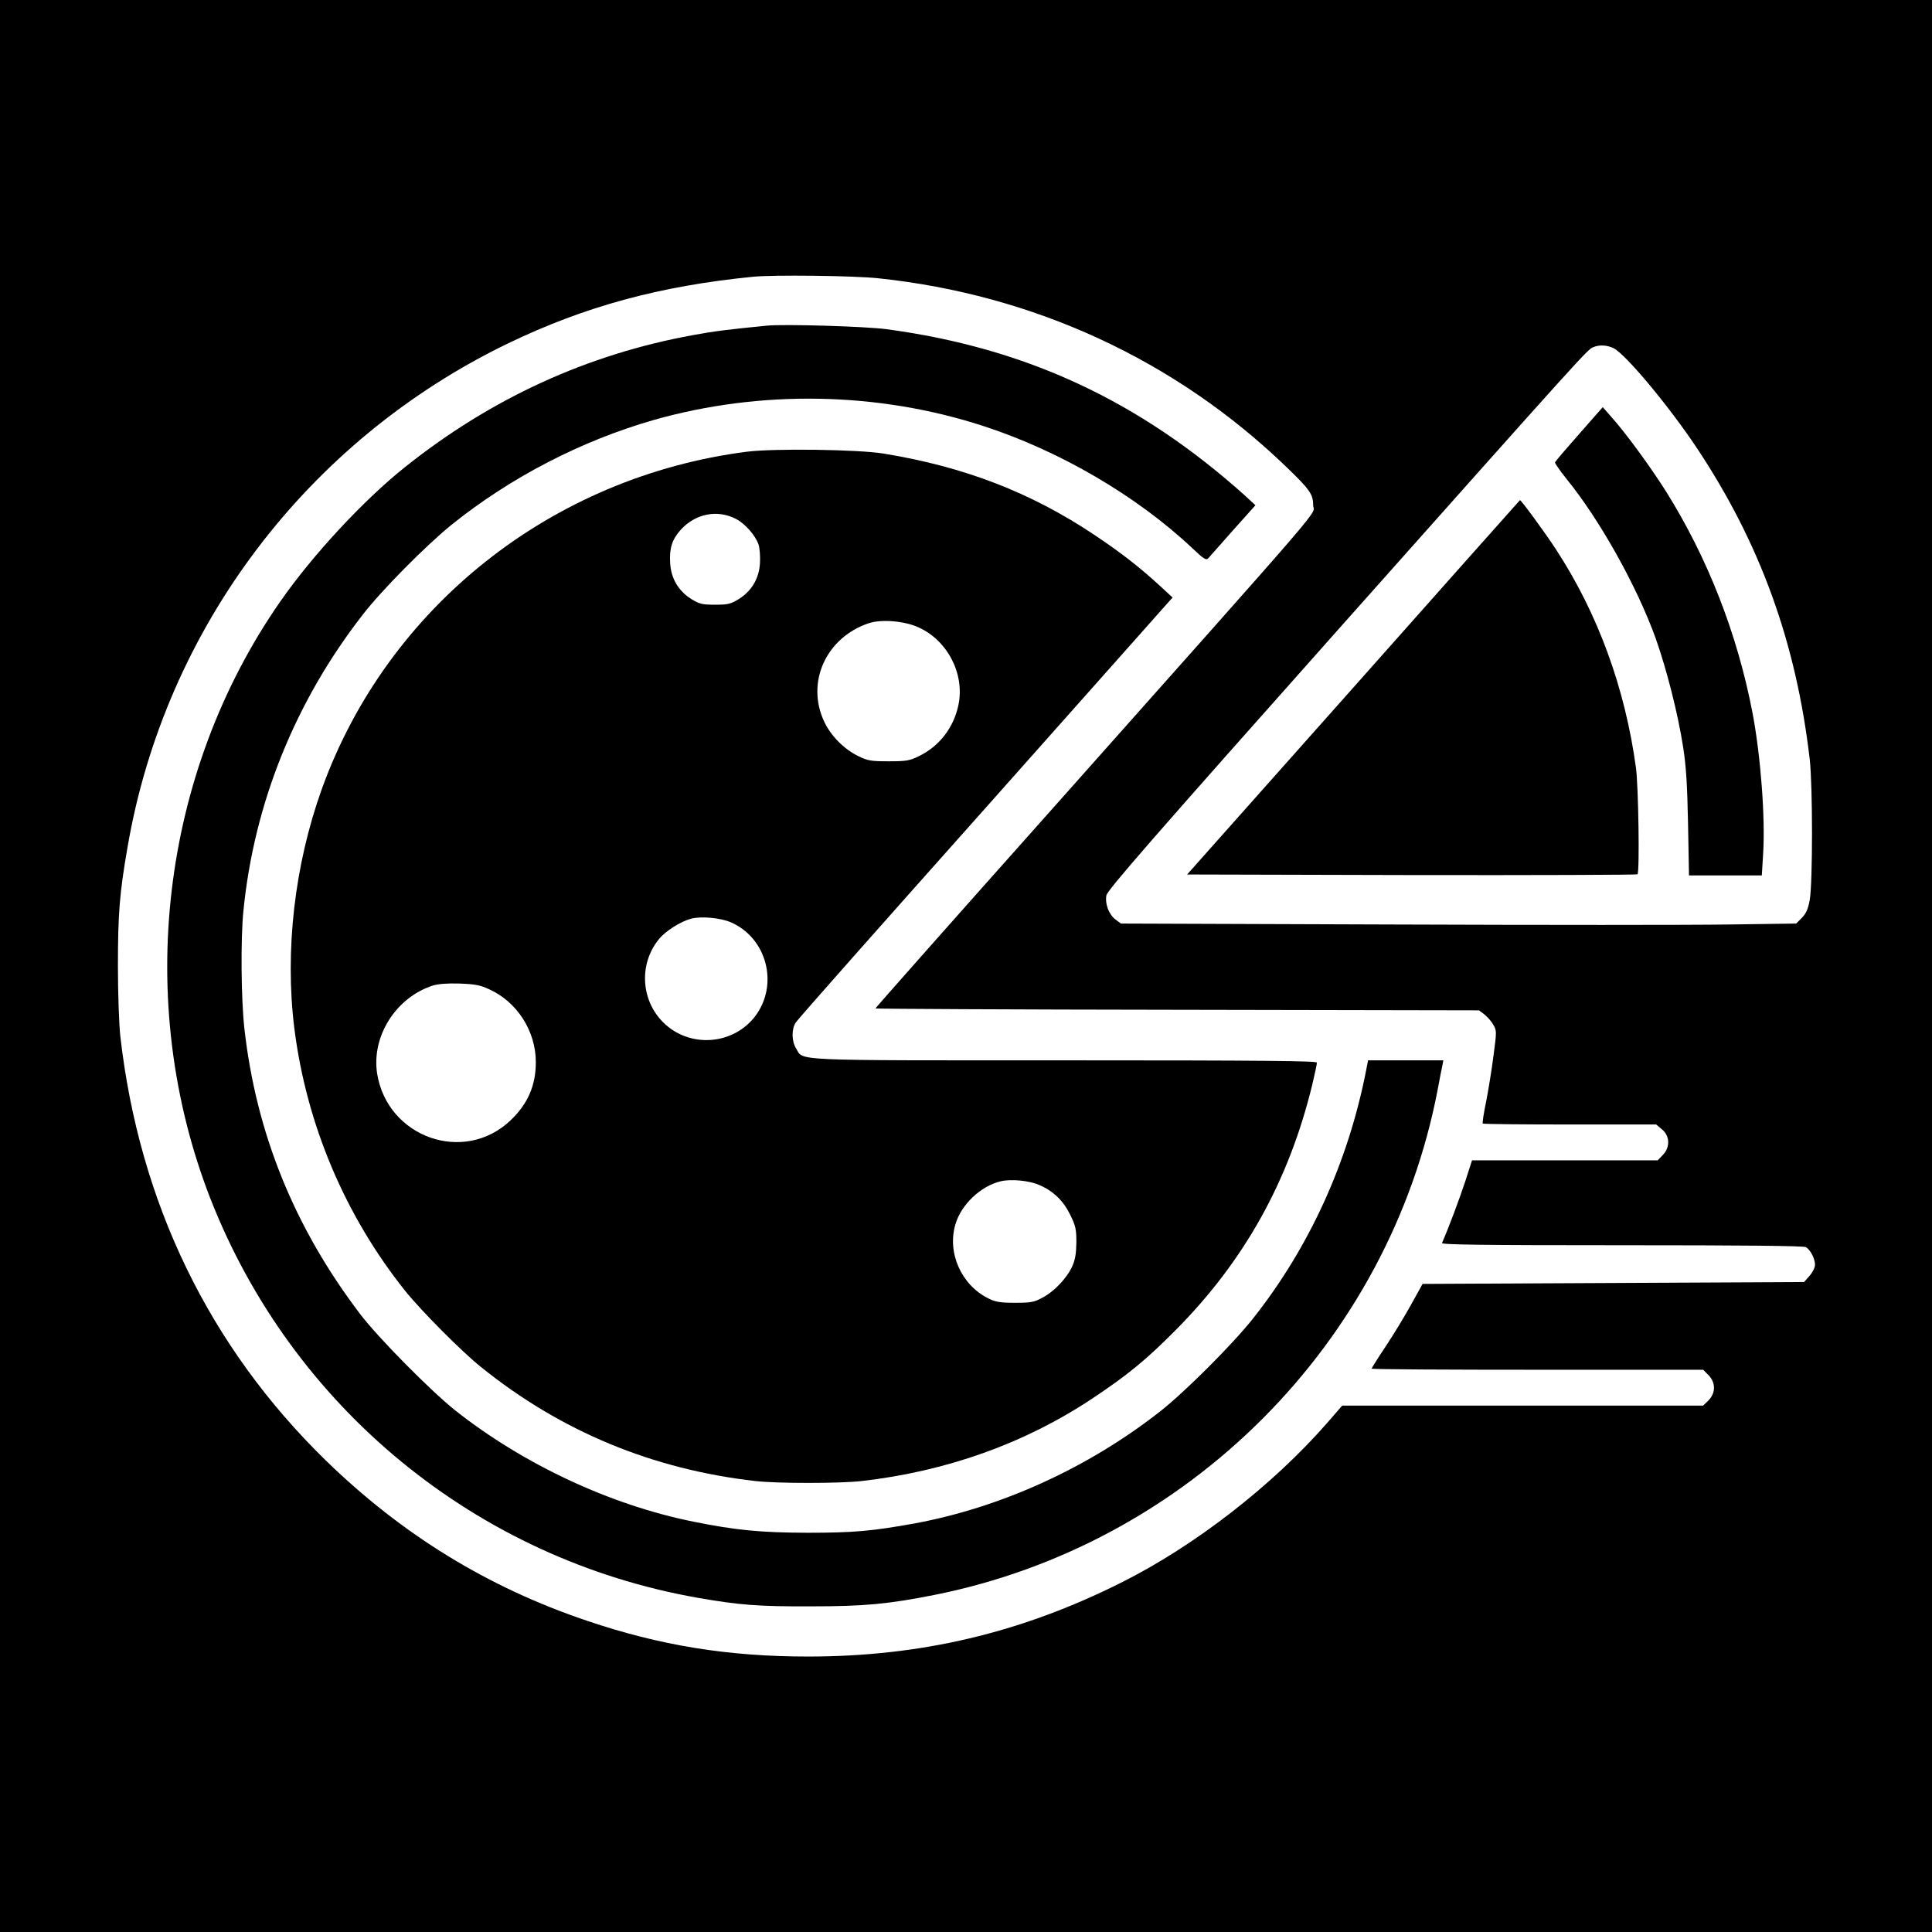
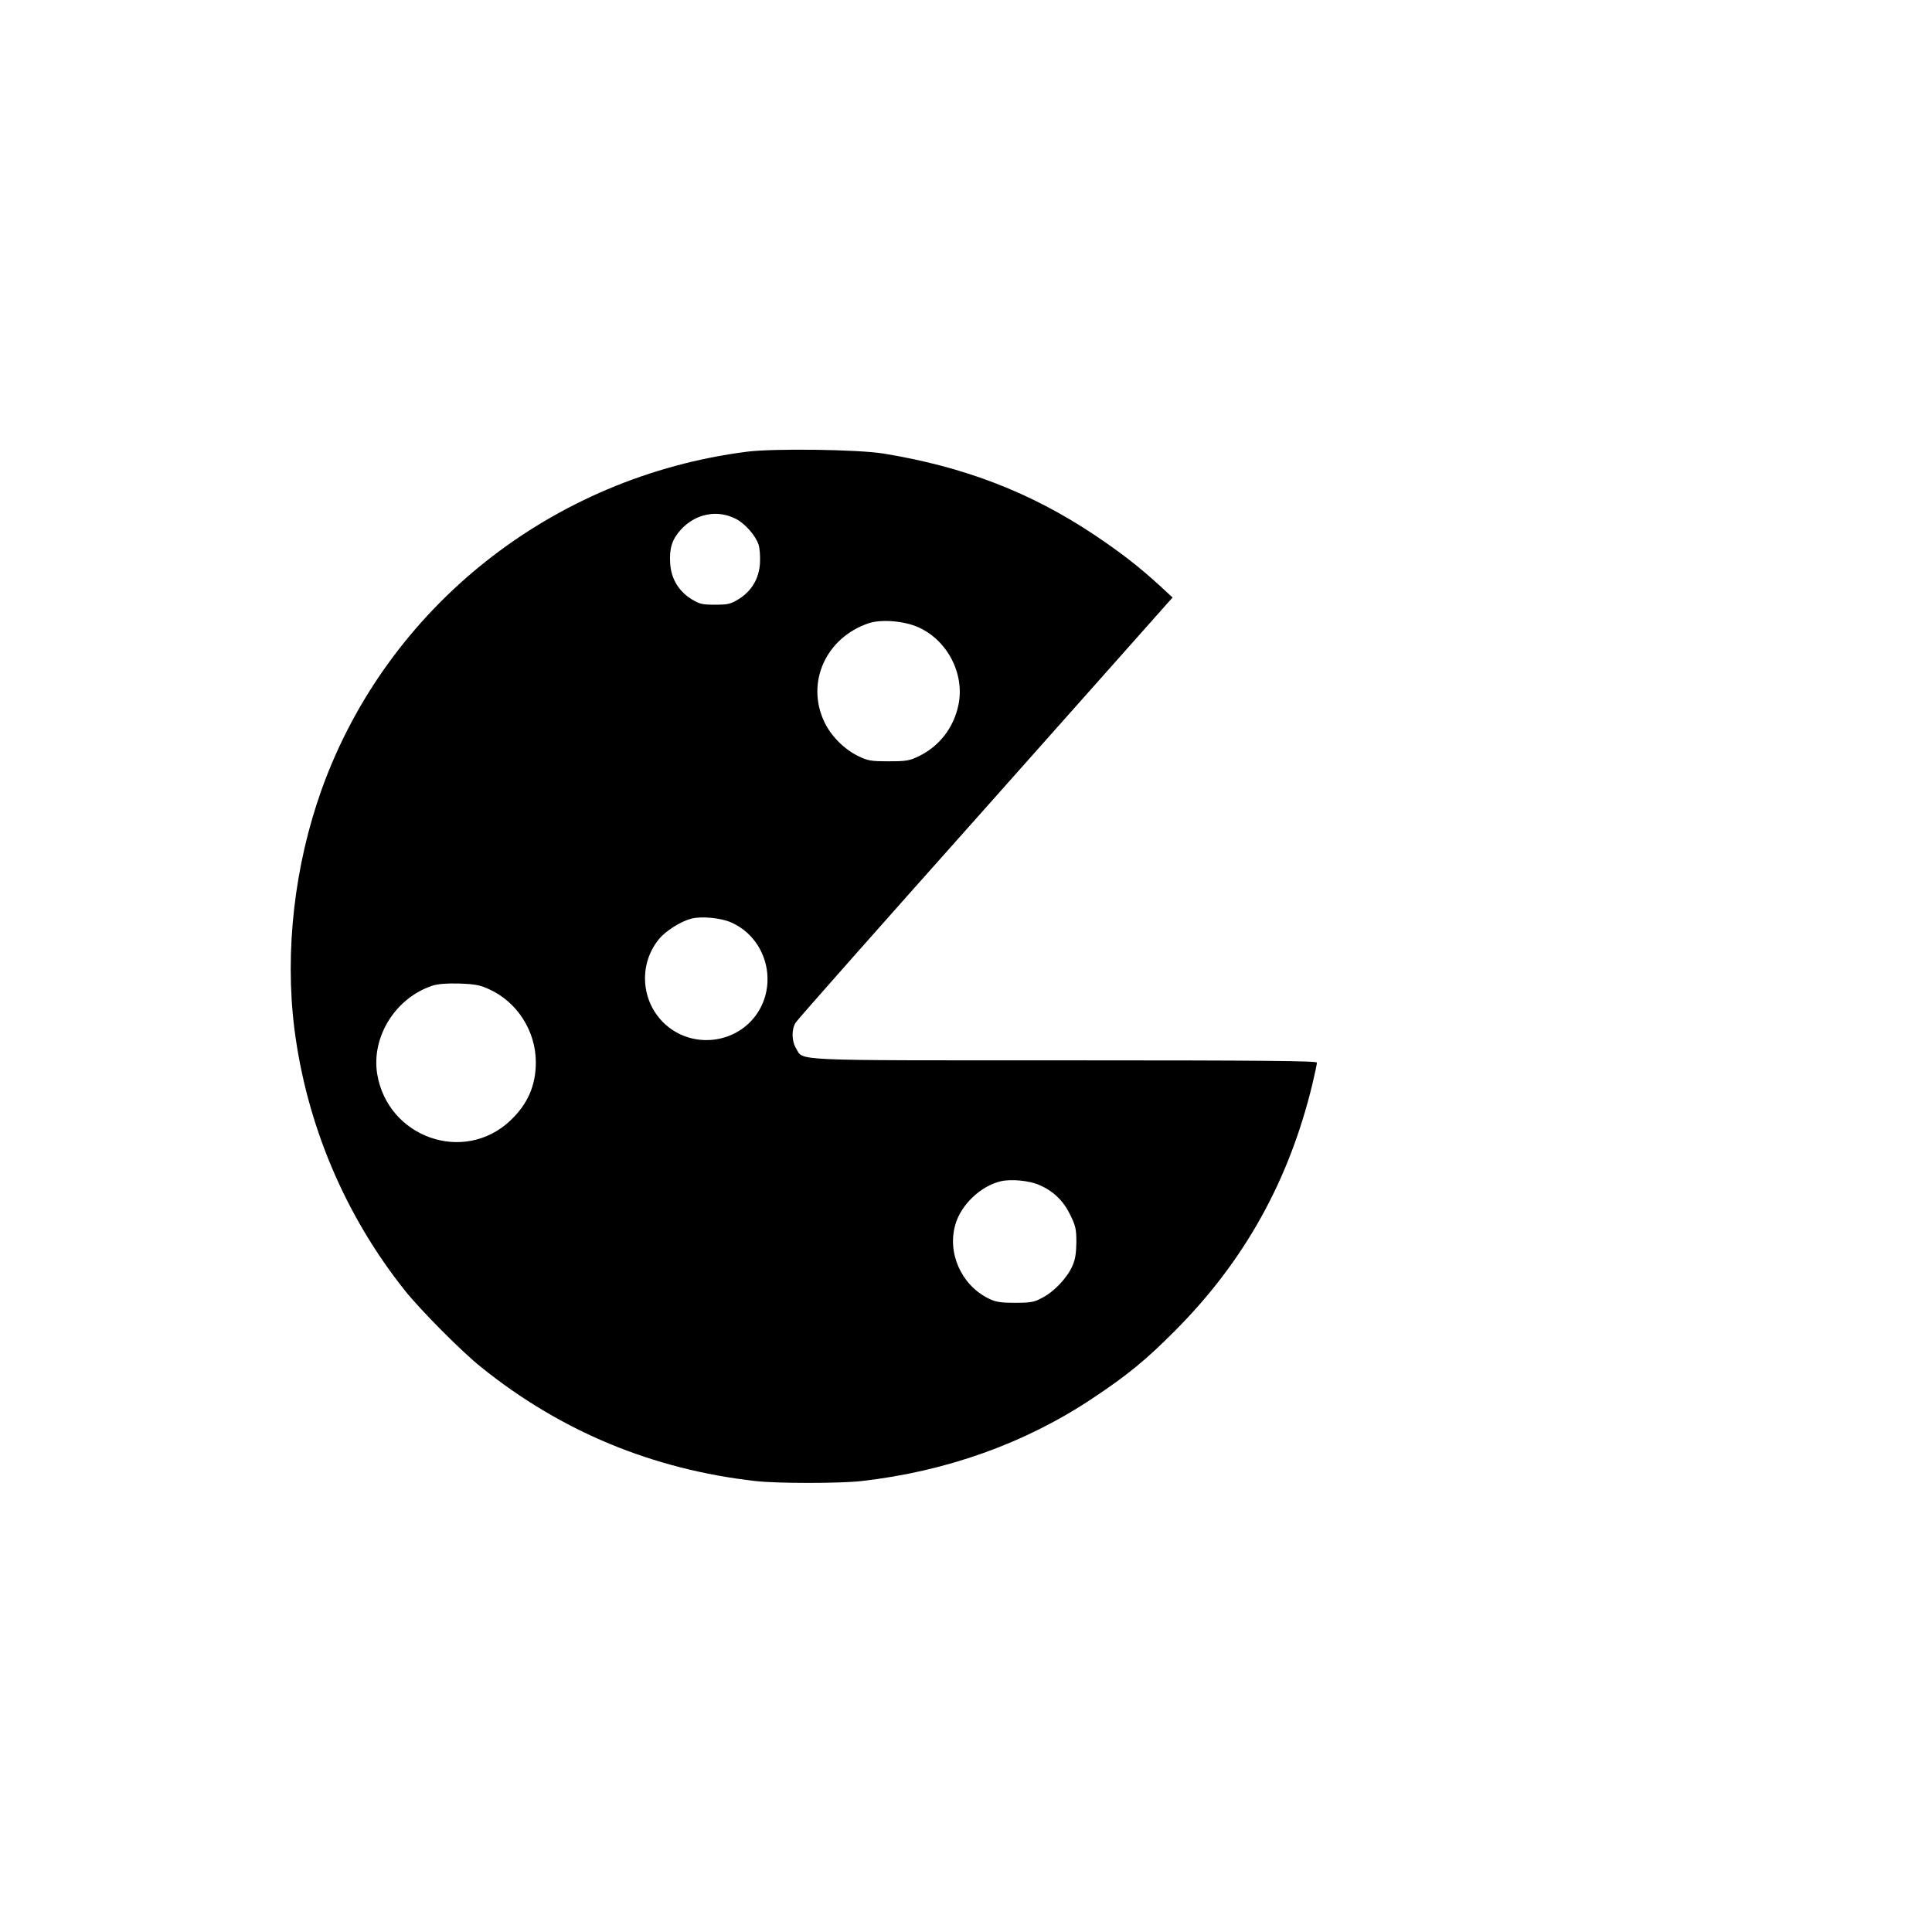
<svg xmlns="http://www.w3.org/2000/svg" version="1.0" width="1024pt" height="1024pt" viewBox="0 0 1024 1024" preserveAspectRatio="xMidYMid meet">
  <g transform="translate(0,1024) scale(0.1,-0.1)" fill="#000000" stroke="none">
-     <path d="M0 5120 l0 -5120 5120 0 5120 0 0 5120 0 5120 -5120 0 -5120 0 0 -5120z m4656 3645 c823 -87 1572 -432 2160 -998 126 -121 144 -147 144 -204 -1 -62 147 110 -1427 -1660 -491 -551 -893 -1005 -893 -1008 0 -2 720 -6 1599 -7 l1600 -3 28 -21 c15 -12 37 -36 47 -54 19 -32 19 -36 2 -164 -9 -72 -27 -182 -39 -244 -13 -62 -21 -115 -18 -117 2 -3 210 -5 462 -5 l457 0 31 -26 c42 -35 44 -95 4 -136 l-27 -28 -492 0 -492 0 -36 -112 c-30 -91 -89 -249 -123 -326 -4 -9 190 -12 952 -12 637 0 963 -3 976 -10 24 -13 49 -61 49 -94 0 -14 -13 -40 -29 -58 l-29 -33 -1011 -5 -1011 -5 -61 -110 c-33 -60 -94 -160 -135 -222 -41 -61 -74 -114 -74 -117 0 -4 395 -6 879 -6 l878 0 26 -26 c42 -42 42 -97 0 -139 l-26 -25 -956 0 -957 0 -79 -91 c-289 -331 -703 -653 -1094 -848 -531 -266 -1061 -391 -1658 -391 -424 0 -784 58 -1173 190 -525 177 -979 456 -1383 849 -618 603 -988 1365 -1089 2246 -7 62 -13 226 -13 375 0 279 9 389 51 630 199 1160 953 2157 2019 2671 405 195 802 303 1295 352 107 11 535 6 666 -8z m3897 -371 c64 -32 294 -308 441 -529 335 -504 526 -1030 598 -1650 16 -139 16 -654 0 -745 -9 -49 -19 -71 -42 -95 l-30 -30 -358 -5 c-196 -3 -1001 -3 -1789 0 l-1432 5 -28 21 c-36 27 -57 83 -49 128 5 28 243 301 1232 1413 1318 1481 1318 1481 1349 1493 32 14 75 11 108 -6z" />
-     <path d="M4065 8514 c-212 -21 -277 -29 -391 -50 -562 -102 -1072 -336 -1529 -701 -218 -174 -488 -465 -658 -709 -636 -912 -778 -2122 -373 -3164 434 -1111 1412 -1913 2586 -2119 218 -38 319 -46 595 -45 288 0 411 12 655 60 1348 268 2413 1337 2670 2679 11 61 23 120 26 133 l4 22 -199 0 -200 0 -11 -57 c-96 -487 -302 -937 -600 -1313 -108 -136 -357 -385 -490 -490 -381 -299 -843 -510 -1305 -595 -222 -40 -321 -49 -565 -49 -250 1 -377 13 -606 59 -441 89 -902 305 -1263 591 -130 104 -409 386 -502 509 -349 459 -552 960 -614 1516 -17 155 -20 470 -5 620 56 568 273 1108 631 1569 101 131 331 363 469 476 313 252 688 447 1075 558 567 161 1190 150 1750 -33 404 -132 811 -370 1105 -647 60 -57 73 -65 84 -53 7 8 66 74 131 148 l119 133 -54 50 c-561 504 -1163 784 -1900 883 -109 15 -546 28 -635 19z" />
    <path d="M3960 7846 c-1035 -132 -1908 -824 -2255 -1790 -144 -402 -196 -856 -145 -1266 64 -508 268 -991 586 -1390 83 -104 302 -325 404 -406 423 -341 909 -542 1455 -604 116 -13 444 -13 560 0 451 51 868 200 1225 438 188 125 284 204 440 361 365 367 601 791 725 1301 14 58 25 111 25 118 0 9 -274 12 -1336 12 -1481 0 -1383 -4 -1425 64 -24 39 -24 103 -1 137 9 15 447 510 973 1100 525 591 971 1092 989 1113 l35 39 -65 60 c-111 102 -209 178 -351 273 -336 224 -687 360 -1116 430 -134 22 -579 28 -723 10z m-60 -356 c48 -24 104 -88 120 -135 7 -20 10 -65 8 -100 -5 -82 -44 -147 -112 -190 -44 -27 -58 -30 -126 -30 -68 0 -82 3 -126 30 -68 43 -107 108 -112 190 -5 78 10 126 56 177 77 85 193 109 292 58z m968 -575 c154 -69 246 -247 212 -411 -25 -120 -100 -218 -208 -271 -51 -25 -67 -28 -162 -28 -95 0 -111 3 -162 28 -75 37 -144 107 -179 181 -99 209 9 447 236 523 67 22 189 12 263 -22z m-993 -1564 c189 -83 253 -327 130 -494 -113 -152 -337 -174 -478 -47 -130 117 -145 318 -34 453 35 43 116 94 171 108 53 14 158 4 211 -20z m-1283 -354 c149 -67 248 -222 248 -387 0 -124 -43 -222 -135 -309 -246 -233 -651 -90 -706 248 -31 197 98 403 294 467 28 9 76 13 142 11 82 -3 110 -8 157 -30z m2917 -1038 c74 -32 127 -83 163 -157 29 -59 33 -76 33 -147 -1 -59 -6 -92 -22 -127 -28 -62 -96 -134 -158 -166 -44 -24 -61 -27 -145 -27 -78 0 -103 4 -141 23 -144 71 -220 242 -175 393 30 104 134 203 240 228 55 13 151 4 205 -20z" />
-     <path d="M8370 7940 c-69 -78 -126 -145 -128 -150 -2 -5 25 -43 59 -86 178 -218 376 -573 475 -849 58 -164 118 -400 145 -575 16 -102 22 -202 26 -407 l5 -273 193 0 193 0 7 115 c12 190 -13 518 -56 745 -80 418 -237 821 -458 1174 -81 129 -217 315 -293 399 l-43 49 -125 -142z" />
-     <path d="M7174 6597 l-882 -992 1191 -3 c655 -1 1193 1 1196 4 12 11 5 469 -8 564 -58 425 -202 817 -422 1155 -57 88 -188 267 -193 264 0 0 -398 -446 -882 -992z" />
  </g>
</svg>